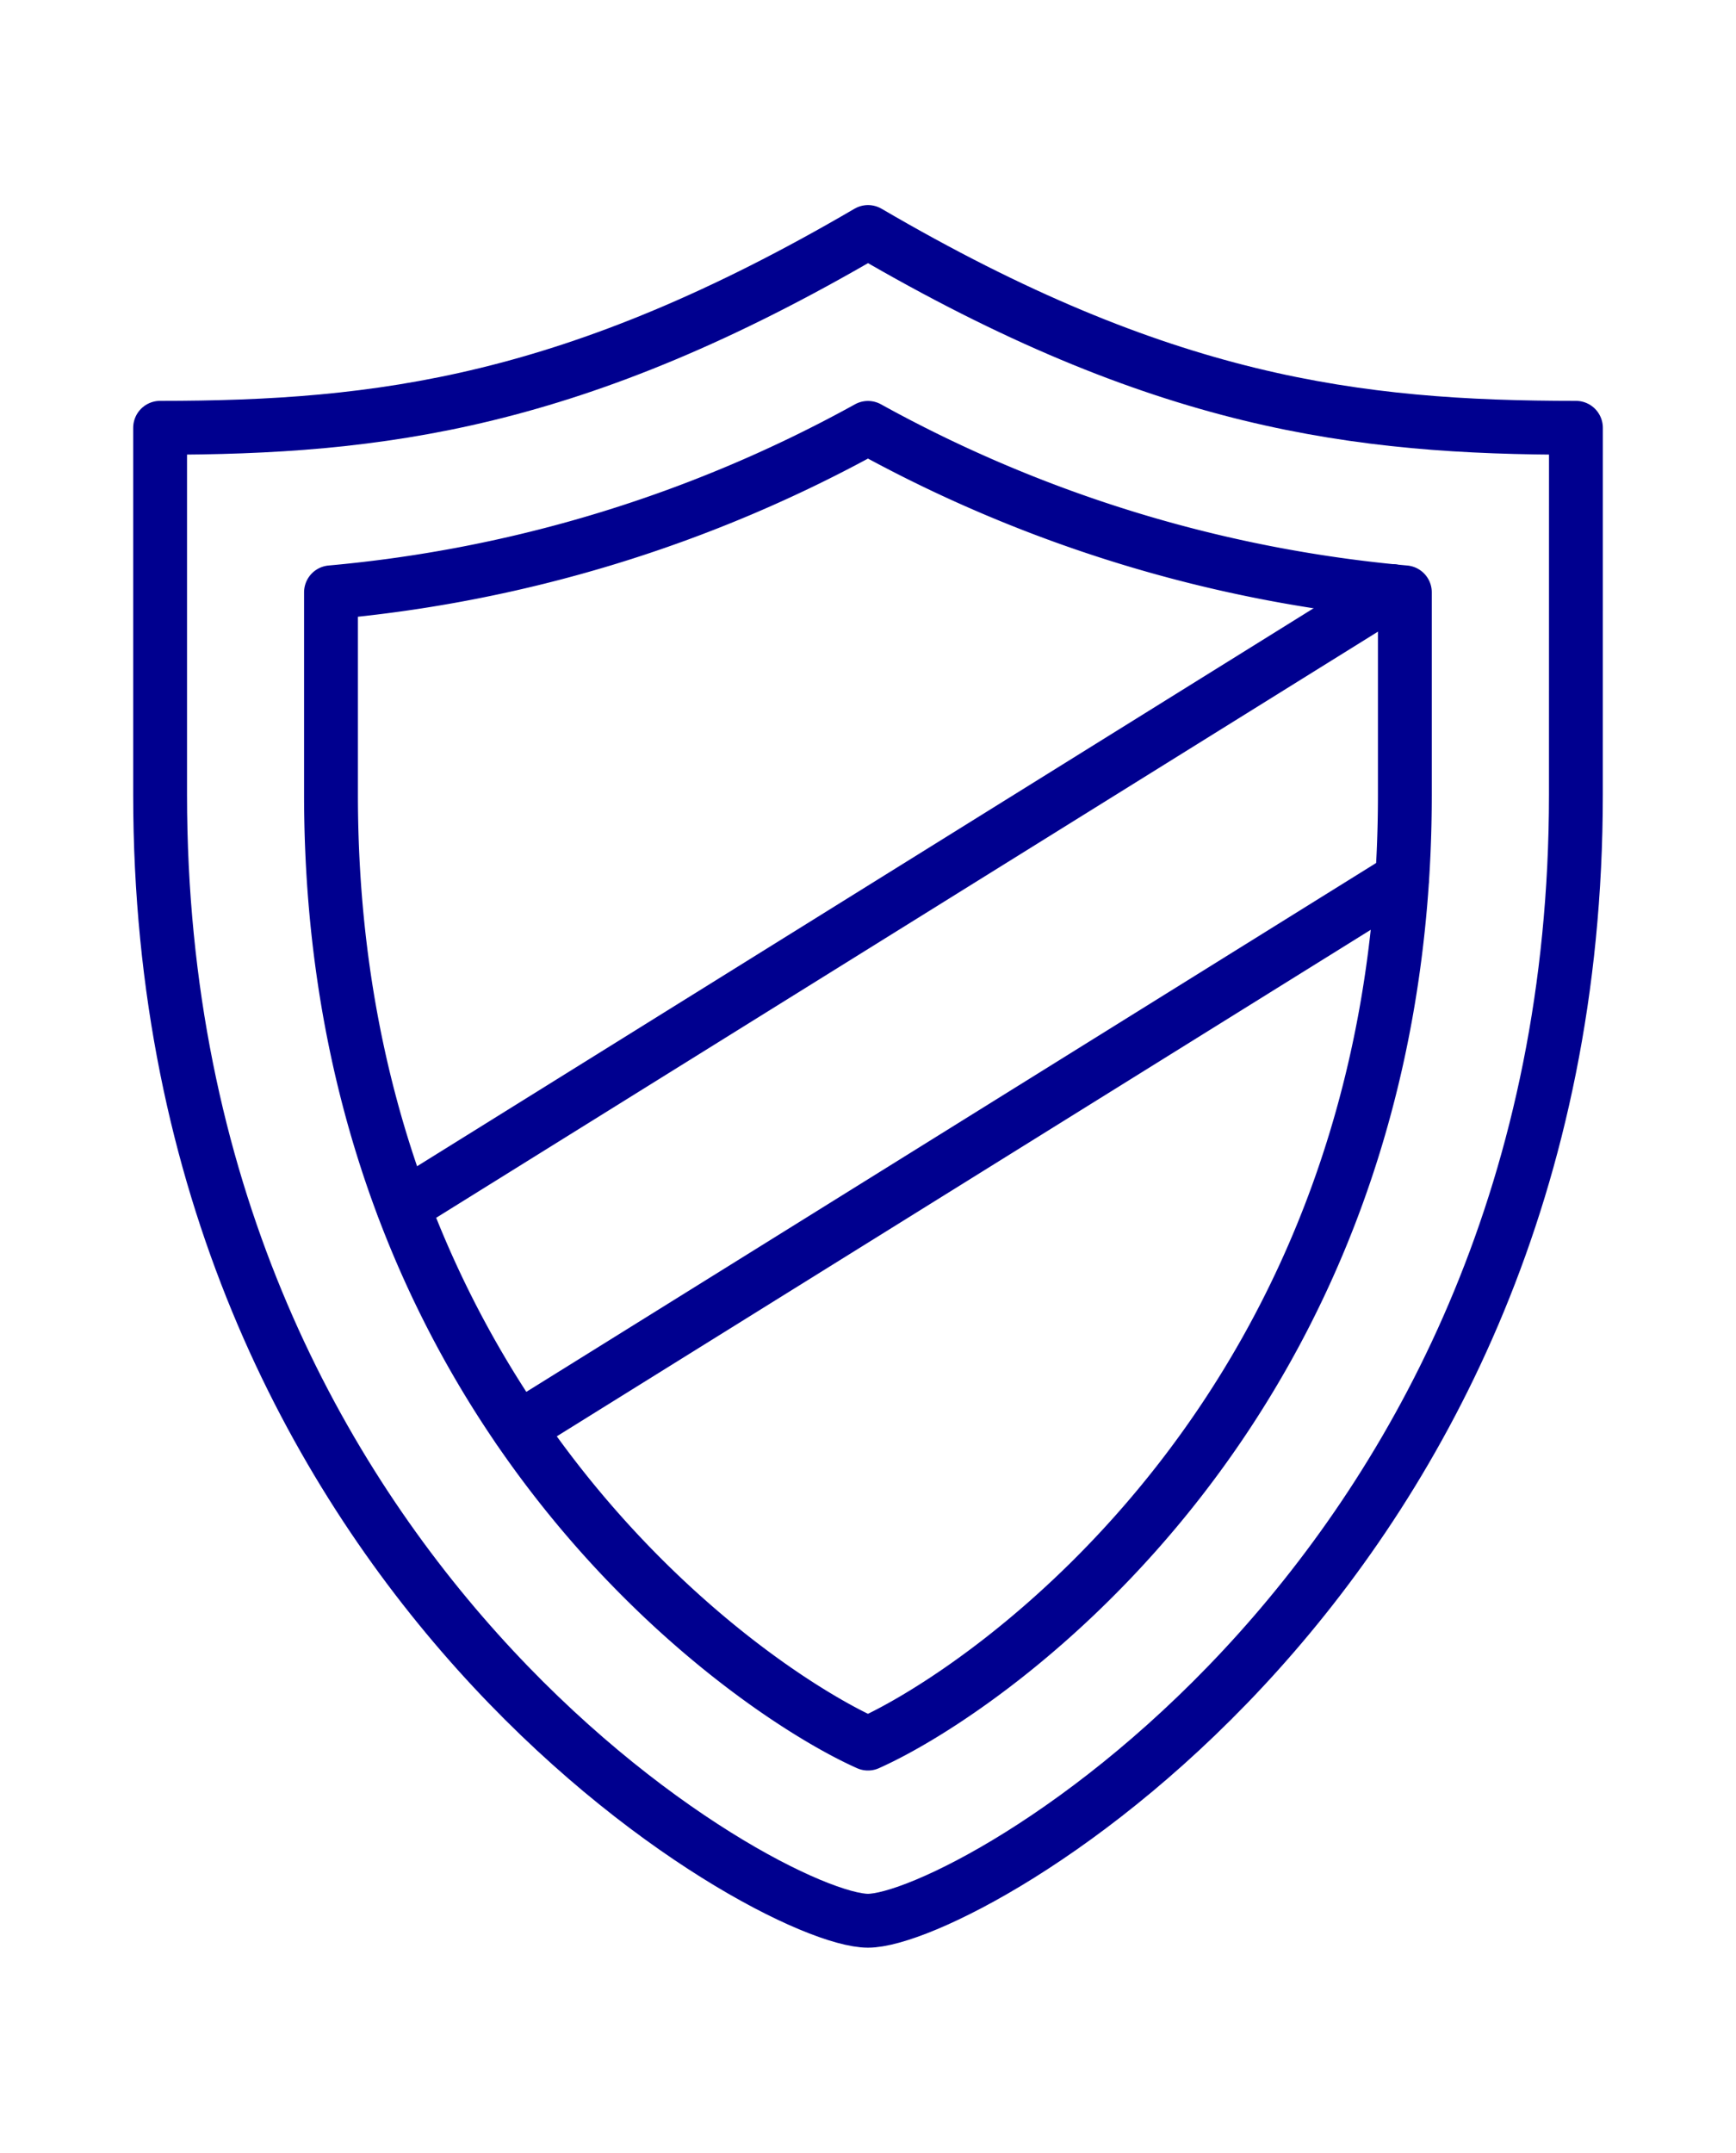
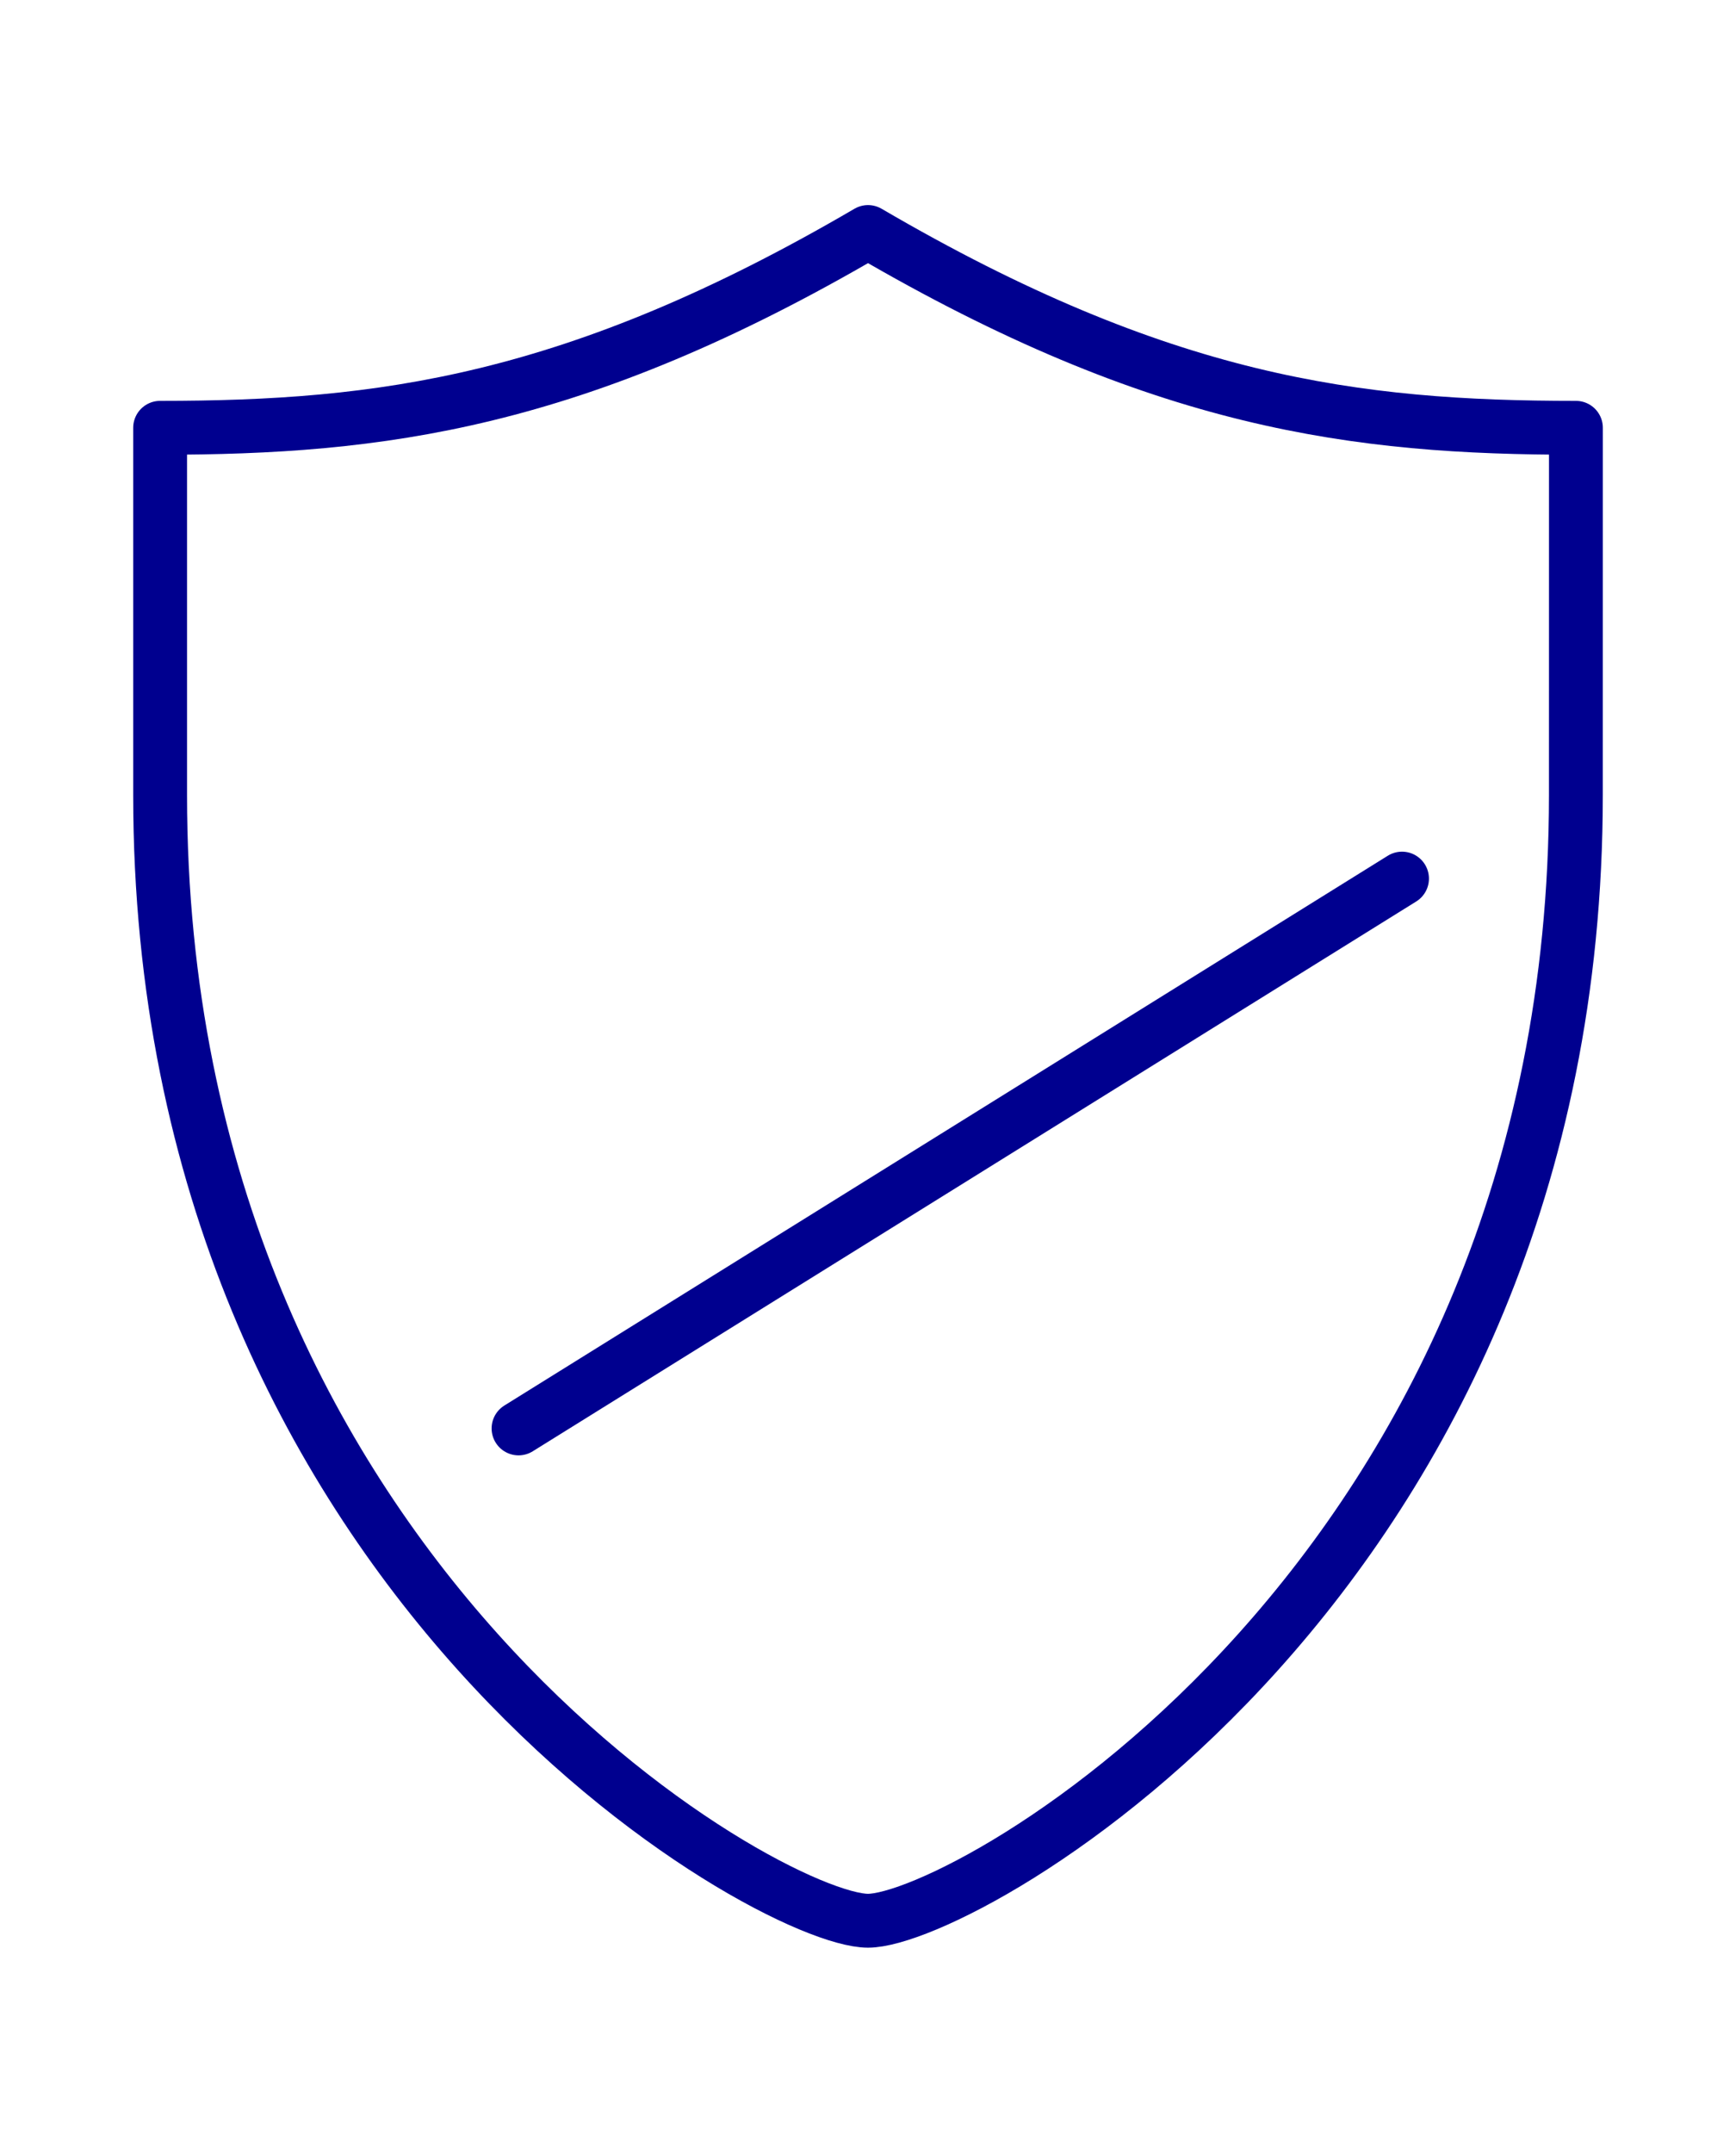
<svg xmlns="http://www.w3.org/2000/svg" id="Component_109_1" data-name="Component 109 – 1" width="48.367" height="59.948" viewBox="0 0 48.367 59.948">
  <defs>
    <clipPath id="clip-path">
      <rect id="Rectangle_7582" data-name="Rectangle 7582" width="48.367" height="59.948" transform="translate(-4 -6)" fill="none" stroke="#707070" stroke-width="1.5" />
    </clipPath>
  </defs>
  <g id="Group_4691" data-name="Group 4691" transform="translate(4 6)" clip-path="url(#clip-path)">
    <path id="Path_8406" data-name="Path 8406" d="M39.761,15.992c0,21.809-17,31.351-19.723,31.351S.316,37.8.316,15.992V5.768c6.122,0,11.562-.681,19.723-5.452,8.162,4.771,13.6,5.452,19.723,5.452Z" transform="translate(0.145 0.145)" fill="none" stroke="#00008f" stroke-linecap="round" stroke-linejoin="round" stroke-width="1.5" />
-     <path id="Path_8407" data-name="Path 8407" d="M3.581,8.636v5.642c0,17.053,11.683,24.961,14.961,26.417C21.821,39.238,33.5,31.33,33.5,14.278V8.636A37.943,37.943,0,0,1,18.542,4.057,37.943,37.943,0,0,1,3.581,8.636Z" transform="translate(1.641 1.859)" fill="none" stroke="#00008f" stroke-linecap="round" stroke-linejoin="round" stroke-width="1.5" />
    <line id="Line_339" data-name="Line 339" y1="15.311" x2="24.615" transform="translate(10.447 18.467)" fill="none" stroke="#00008f" stroke-linecap="round" stroke-linejoin="round" stroke-width="1.5" />
-     <line id="Line_340" data-name="Line 340" x1="27.556" y2="17.142" transform="translate(7.233 10.459)" fill="none" stroke="#00008f" stroke-linecap="round" stroke-linejoin="round" stroke-width="1.5" />
  </g>
</svg>